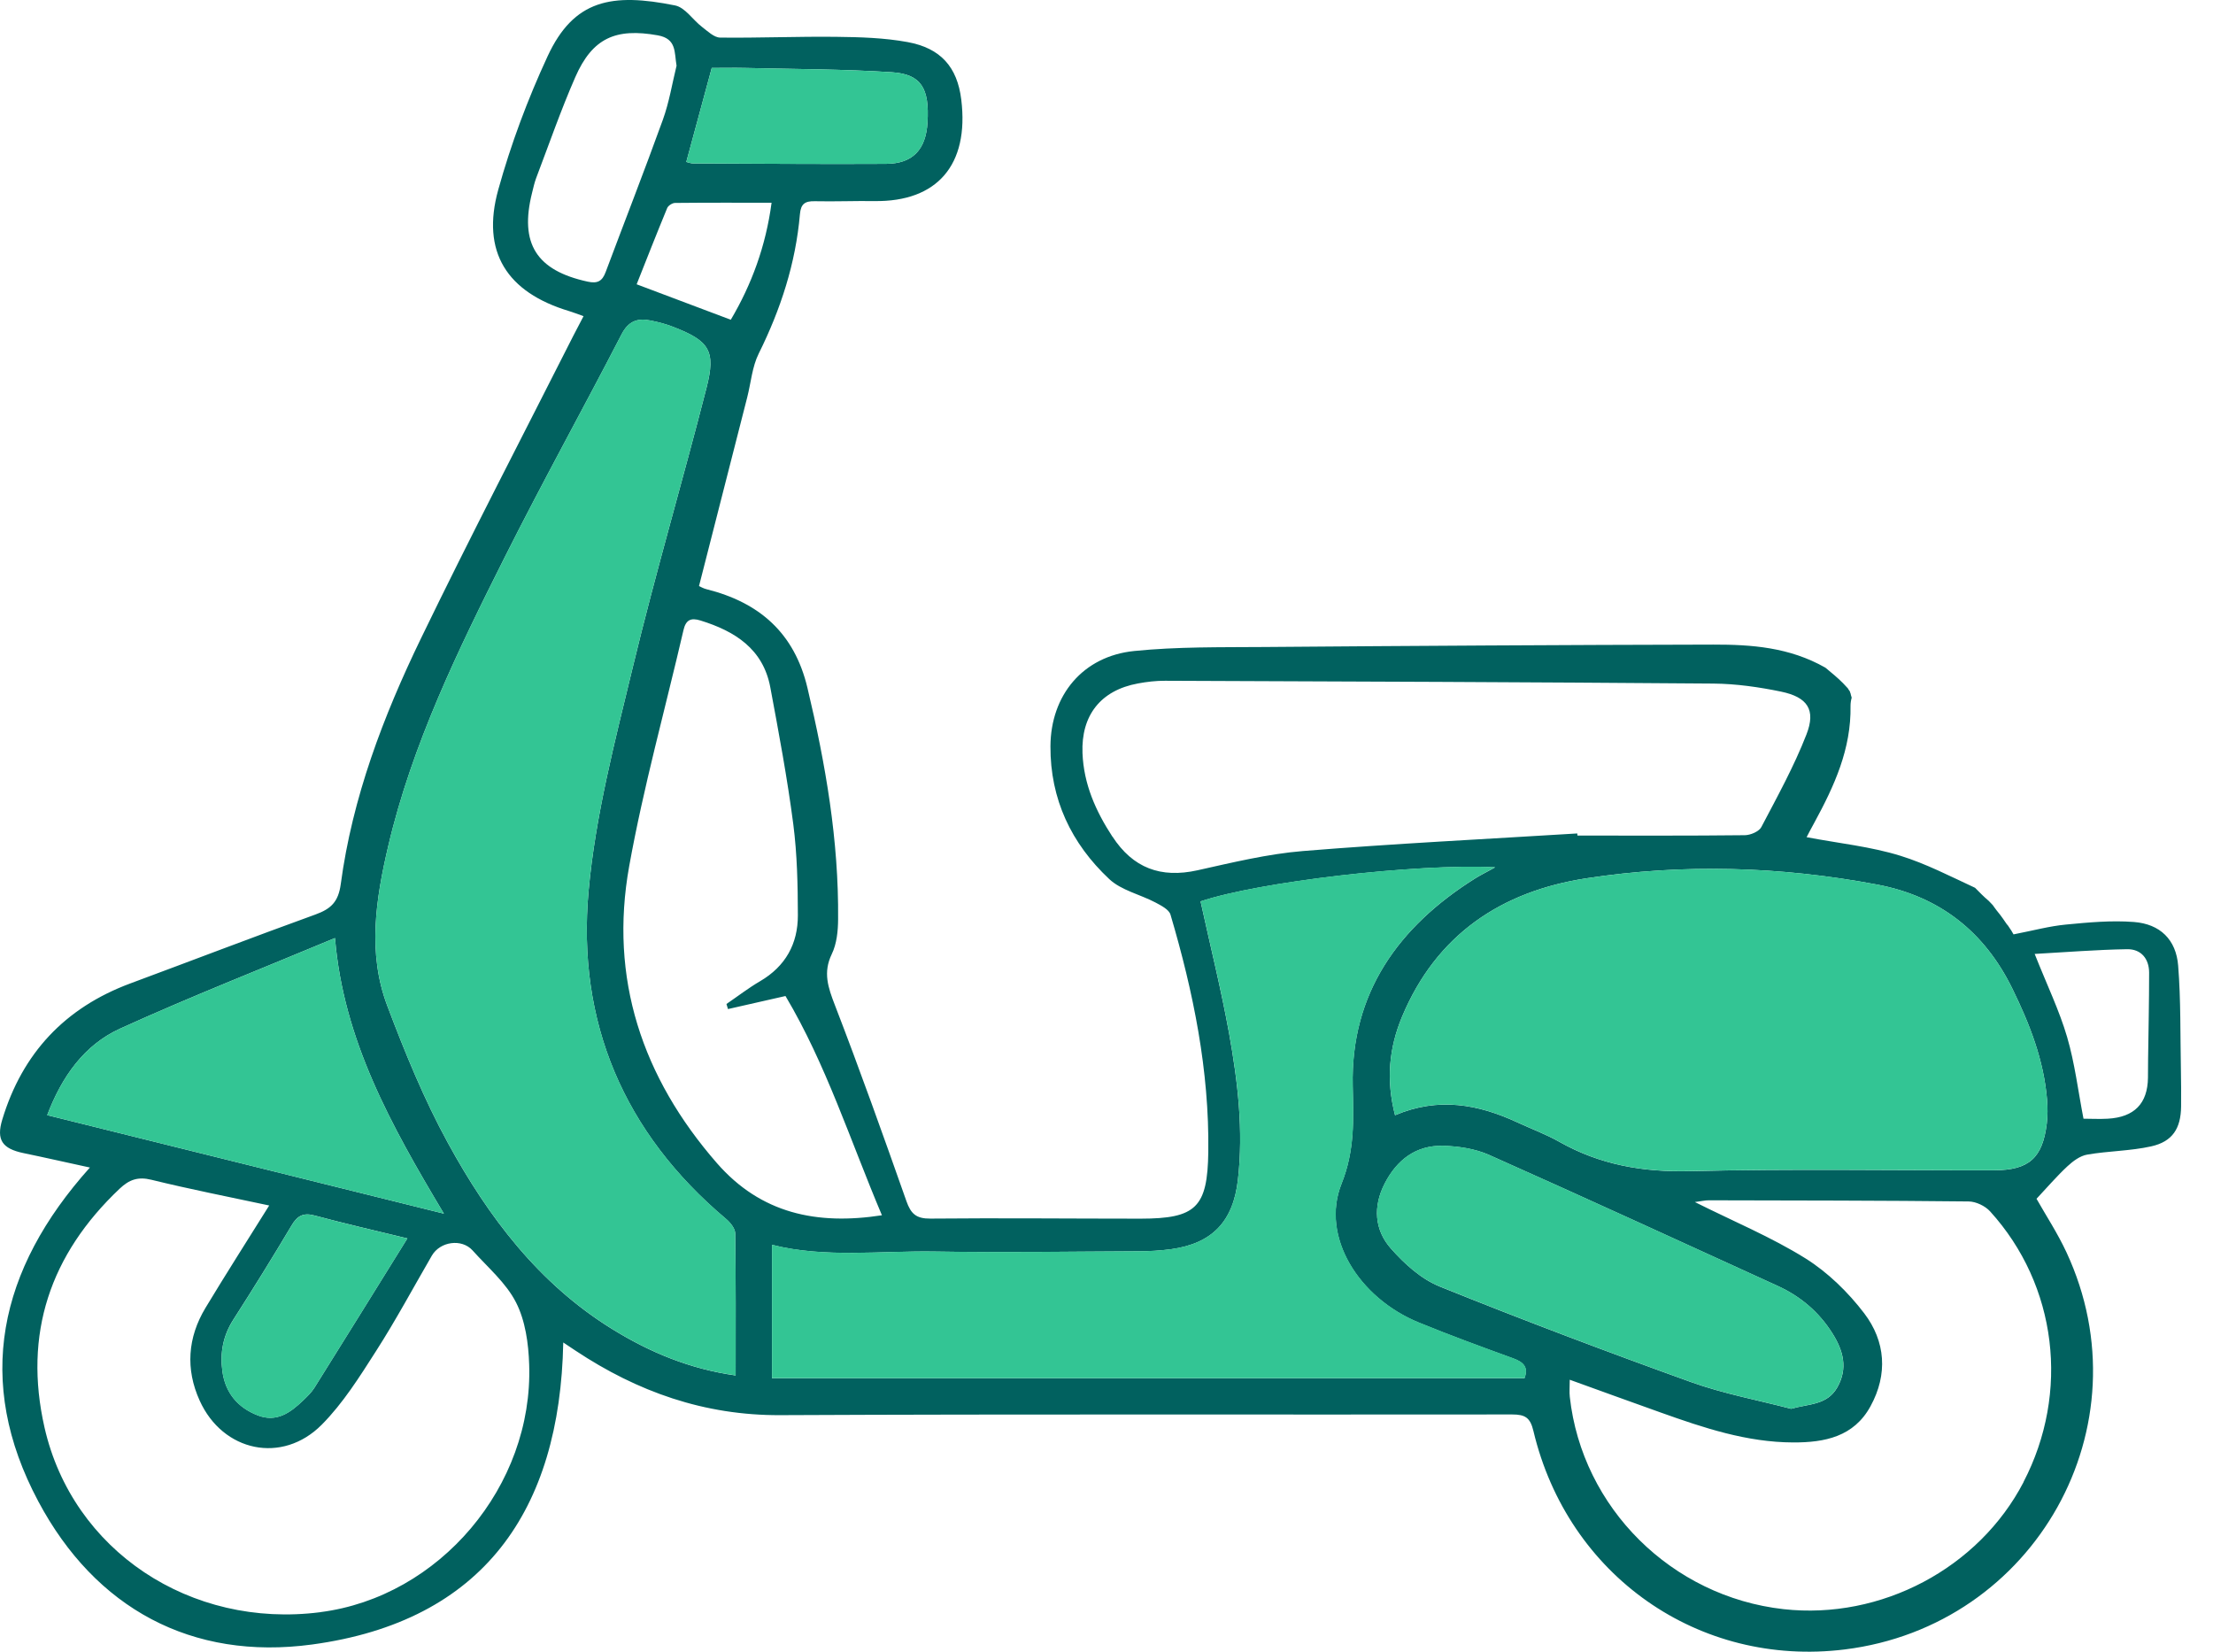
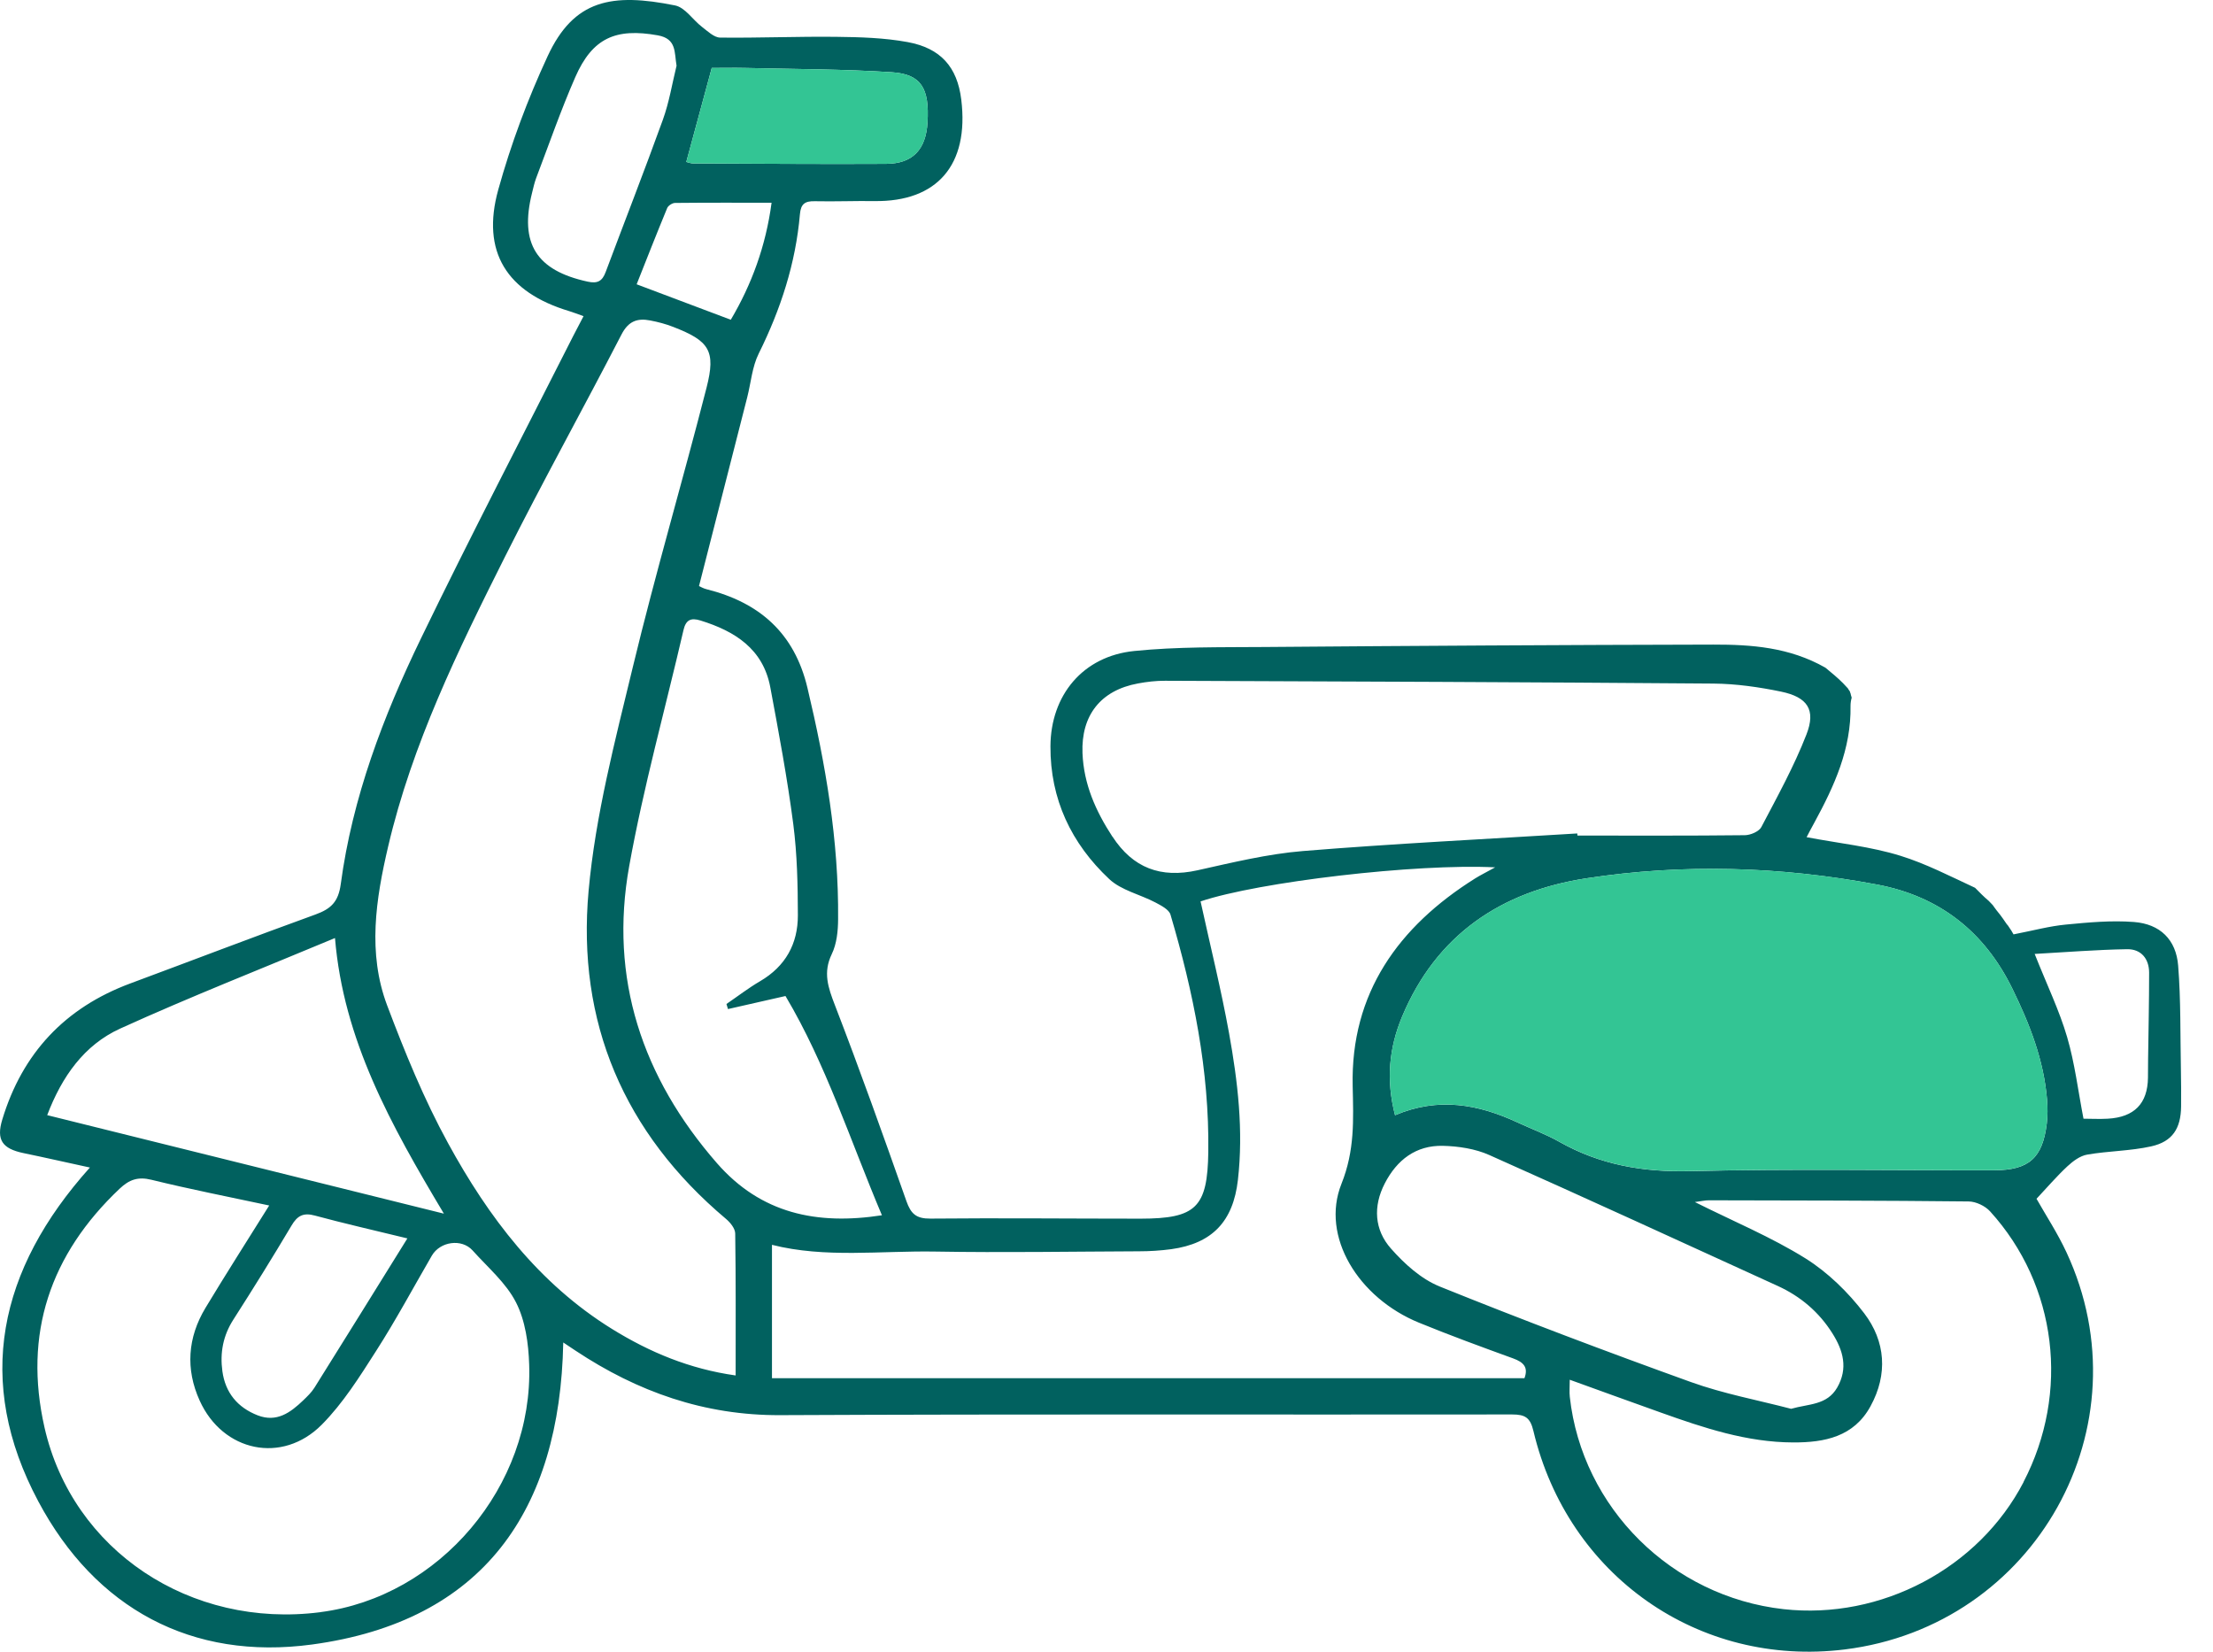
<svg xmlns="http://www.w3.org/2000/svg" width="67" height="50" viewBox="0 0 67 50" fill="none">
  <path d="M66.028 32.362C66.007 31.317 66.028 30.27 65.945 29.231C65.883 28.444 65.398 27.97 64.604 27.91C63.924 27.858 63.23 27.922 62.548 27.988C62.049 28.035 61.56 28.169 60.961 28.285C60.913 28.202 60.898 28.169 60.789 28.013C60.76 27.996 60.685 27.862 60.559 27.697C60.496 27.621 60.389 27.483 60.372 27.456C60.327 27.382 60.32 27.392 60.208 27.269C60.061 27.147 59.931 27.011 59.796 26.875C59.035 26.522 58.308 26.145 57.537 25.906C56.642 25.628 55.69 25.531 54.696 25.343C54.766 25.209 54.847 25.052 54.932 24.9C55.533 23.795 56.049 22.676 56.026 21.365C56.026 21.284 56.038 21.202 56.061 21.119C56.045 21.07 56.03 21.018 56.022 20.967C56.026 21.004 56.022 20.989 56.005 20.928C55.985 20.899 55.962 20.872 55.952 20.849C55.949 20.845 55.949 20.843 55.947 20.839C55.943 20.835 55.943 20.835 55.939 20.831C55.891 20.779 55.846 20.728 55.796 20.678C55.63 20.511 55.448 20.363 55.266 20.212C54.178 19.592 53.025 19.511 51.873 19.513C47.336 19.522 42.8 19.55 38.263 19.586C36.953 19.596 35.637 19.575 34.338 19.707C32.785 19.864 31.811 21.045 31.803 22.591C31.795 24.193 32.435 25.535 33.583 26.611C33.948 26.953 34.516 27.075 34.978 27.318C35.152 27.411 35.393 27.532 35.438 27.689C36.13 30.031 36.615 32.412 36.582 34.869C36.559 36.553 36.211 36.889 34.535 36.891C32.413 36.891 30.29 36.869 28.168 36.889C27.739 36.893 27.577 36.743 27.443 36.362C26.742 34.374 26.035 32.391 25.277 30.427C25.072 29.895 24.912 29.441 25.182 28.883C25.333 28.571 25.372 28.184 25.374 27.829C25.397 25.45 24.995 23.129 24.446 20.823C24.052 19.163 22.993 18.237 21.385 17.835C21.294 17.813 21.209 17.761 21.163 17.741C21.656 15.809 22.141 13.921 22.622 12.03C22.736 11.585 22.771 11.103 22.972 10.701C23.636 9.363 24.089 7.973 24.218 6.487C24.245 6.17 24.371 6.085 24.668 6.091C25.271 6.104 25.876 6.079 26.479 6.087C28.371 6.112 29.345 4.993 29.103 3.016C28.983 2.026 28.477 1.457 27.48 1.274C26.773 1.144 26.042 1.123 25.32 1.115C24.148 1.101 22.974 1.152 21.803 1.138C21.619 1.136 21.426 0.946 21.256 0.816C20.977 0.604 20.744 0.227 20.44 0.165C18.527 -0.221 17.375 -0.015 16.579 1.703C15.976 3.003 15.468 4.364 15.085 5.743C14.562 7.625 15.344 8.852 17.236 9.419C17.364 9.458 17.487 9.507 17.667 9.571C17.551 9.794 17.449 9.985 17.35 10.179C15.81 13.224 14.233 16.252 12.747 19.322C11.601 21.688 10.668 24.143 10.316 26.768C10.243 27.302 10.02 27.512 9.557 27.681C7.68 28.361 5.814 29.076 3.943 29.771C1.964 30.507 0.677 31.884 0.07 33.888C-0.119 34.508 0.07 34.772 0.71 34.906C1.369 35.042 2.026 35.193 2.722 35.343C-0.051 38.433 -0.778 41.818 1.16 45.45C2.886 48.689 5.806 50.274 9.447 49.782C14.637 49.079 16.954 45.718 17.053 40.639C17.198 40.736 17.31 40.812 17.424 40.886C19.302 42.132 21.325 42.851 23.627 42.839C31.012 42.804 38.396 42.828 45.78 42.818C46.174 42.818 46.329 42.911 46.426 43.321C47.469 47.704 51.438 50.476 55.848 49.932C61.624 49.219 65.01 43.164 62.563 37.908C62.291 37.324 61.935 36.782 61.657 36.289C61.984 35.941 62.27 35.605 62.592 35.306C62.76 35.15 62.975 34.989 63.191 34.952C63.833 34.84 64.496 34.844 65.13 34.702C65.777 34.558 66.026 34.156 66.034 33.498C66.038 33.121 66.034 32.744 66.028 32.367V32.362ZM33.679 25.327C33.173 24.552 32.81 23.737 32.773 22.797C32.73 21.657 33.32 20.897 34.454 20.689C34.723 20.639 35.001 20.606 35.275 20.608C40.808 20.629 46.344 20.649 51.877 20.693C52.559 20.699 53.251 20.798 53.92 20.936C54.725 21.103 54.984 21.486 54.691 22.235C54.316 23.199 53.809 24.117 53.326 25.036C53.255 25.172 52.998 25.281 52.826 25.283C51.137 25.302 49.448 25.294 47.759 25.294C47.759 25.273 47.755 25.25 47.753 25.23C44.984 25.401 42.213 25.537 39.45 25.762C38.377 25.85 37.312 26.11 36.255 26.345C35.142 26.592 34.3 26.277 33.679 25.323V25.327ZM21.209 18.784C22.253 19.107 23.103 19.645 23.321 20.804C23.578 22.181 23.837 23.56 24.017 24.947C24.135 25.859 24.154 26.788 24.156 27.708C24.158 28.569 23.783 29.252 23.012 29.703C22.659 29.909 22.334 30.161 21.994 30.392C22.009 30.443 22.025 30.495 22.04 30.546C22.604 30.419 23.165 30.291 23.781 30.151C25.008 32.214 25.745 34.531 26.701 36.788C24.726 37.093 23.037 36.735 21.706 35.211C19.441 32.614 18.438 29.617 19.049 26.221C19.482 23.818 20.141 21.457 20.693 19.074C20.765 18.763 20.916 18.693 21.209 18.784ZM22.127 9.68C21.169 9.32 20.259 8.977 19.275 8.606C19.569 7.864 19.878 7.077 20.201 6.295C20.233 6.223 20.357 6.143 20.438 6.143C21.397 6.133 22.357 6.137 23.36 6.137C23.186 7.45 22.753 8.619 22.125 9.68H22.127ZM21.549 2.057C21.853 2.057 22.21 2.049 22.566 2.057C24.046 2.092 25.528 2.092 27.003 2.187C27.892 2.245 28.143 2.674 28.081 3.708C28.031 4.531 27.633 4.956 26.821 4.96C24.875 4.972 22.927 4.953 20.979 4.947C20.914 4.947 20.852 4.92 20.778 4.902C21.033 3.964 21.279 3.047 21.549 2.055V2.057ZM16.108 5.84C16.146 5.691 16.177 5.539 16.231 5.395C16.62 4.372 16.979 3.335 17.418 2.333C17.936 1.152 18.639 0.841 19.916 1.07C20.49 1.173 20.413 1.585 20.483 1.989C20.349 2.535 20.259 3.098 20.069 3.624C19.511 5.168 18.912 6.7 18.336 8.237C18.235 8.507 18.096 8.592 17.793 8.526C16.243 8.19 15.723 7.376 16.108 5.84ZM1.429 33.758C1.873 32.589 2.55 31.633 3.636 31.138C5.763 30.171 7.943 29.316 10.142 28.396C10.397 31.476 11.829 34.047 13.439 36.739C9.369 35.729 5.431 34.752 1.431 33.758H1.429ZM12.332 37.491C11.364 39.048 10.446 40.53 9.52 42.008C9.431 42.15 9.302 42.274 9.18 42.391C8.795 42.76 8.378 43.068 7.802 42.845C7.193 42.608 6.822 42.16 6.733 41.511C6.656 40.952 6.753 40.431 7.068 39.942C7.669 39.004 8.256 38.058 8.826 37.1C9.002 36.801 9.184 36.702 9.532 36.797C10.409 37.034 11.296 37.236 12.336 37.489L12.332 37.491ZM9.696 48.804C5.767 49.309 2.196 46.939 1.348 43.214C0.704 40.383 1.514 37.976 3.624 35.982C3.912 35.71 4.177 35.613 4.585 35.714C5.736 35.997 6.898 36.224 8.15 36.492C7.466 37.586 6.83 38.582 6.221 39.592C5.68 40.491 5.613 41.445 6.045 42.398C6.745 43.948 8.546 44.333 9.742 43.127C10.386 42.478 10.888 41.676 11.385 40.899C11.986 39.961 12.515 38.975 13.074 38.011C13.325 37.58 13.978 37.487 14.307 37.852C14.765 38.363 15.321 38.833 15.623 39.427C15.905 39.979 16.001 40.67 16.021 41.305C16.148 44.989 13.302 48.341 9.7 48.802L9.696 48.804ZM22.27 41.637C20.879 41.441 19.667 40.934 18.531 40.231C16.309 38.856 14.788 36.842 13.568 34.611C12.838 33.28 12.258 31.857 11.721 30.435C11.124 28.85 11.377 27.221 11.752 25.622C12.477 22.525 13.866 19.689 15.281 16.869C16.419 14.601 17.652 12.381 18.817 10.124C19.026 9.72 19.296 9.625 19.686 9.701C19.922 9.746 20.158 9.808 20.38 9.895C21.474 10.319 21.679 10.614 21.391 11.736C20.67 14.556 19.845 17.349 19.163 20.177C18.622 22.42 18.027 24.681 17.82 26.968C17.46 30.934 18.883 34.292 21.98 36.898C22.11 37.007 22.257 37.188 22.259 37.339C22.28 38.743 22.272 40.146 22.272 41.637H22.27ZM46.157 41.721H23.372V37.683C24.983 38.091 26.659 37.858 28.323 37.887C30.375 37.922 32.429 37.887 34.481 37.879C34.808 37.879 35.136 37.858 35.459 37.815C36.709 37.642 37.335 36.968 37.478 35.722C37.65 34.222 37.475 32.742 37.21 31.274C36.97 29.948 36.644 28.639 36.348 27.287C38.097 26.698 42.87 26.135 45.266 26.256C44.994 26.407 44.822 26.491 44.663 26.59C42.335 28.05 40.889 30.068 40.953 32.876C40.976 33.902 41.019 34.824 40.613 35.838C39.979 37.427 41.121 39.289 42.963 40.041C43.902 40.425 44.858 40.775 45.811 41.121C46.124 41.235 46.279 41.387 46.153 41.723L46.157 41.721ZM43.585 38.943C43.026 38.718 42.518 38.256 42.112 37.796C41.61 37.23 41.566 36.518 41.925 35.824C42.292 35.112 42.868 34.667 43.687 34.686C44.157 34.698 44.663 34.774 45.088 34.964C48.01 36.265 50.913 37.6 53.823 38.928C54.513 39.243 55.071 39.718 55.475 40.359C55.804 40.878 55.958 41.422 55.622 42.004C55.311 42.542 54.764 42.492 54.227 42.647C53.216 42.383 52.18 42.191 51.199 41.839C48.644 40.919 46.101 39.959 43.583 38.943H43.585ZM61.265 44.865C59.908 47.475 56.953 49.039 53.999 48.712C50.611 48.334 47.898 45.644 47.527 42.288C47.51 42.14 47.525 41.987 47.525 41.767C48.478 42.111 49.378 42.439 50.281 42.76C51.581 43.224 52.886 43.661 54.289 43.665C55.245 43.669 56.128 43.492 56.631 42.569C57.162 41.6 57.085 40.604 56.441 39.757C55.954 39.118 55.338 38.516 54.658 38.091C53.626 37.448 52.488 36.976 51.313 36.388C51.5 36.364 51.618 36.335 51.736 36.335C54.358 36.341 56.979 36.341 59.601 36.37C59.823 36.372 60.103 36.506 60.252 36.671C62.281 38.903 62.672 42.154 61.263 44.863L61.265 44.865ZM61.968 34.012C61.841 35.053 61.429 35.424 60.376 35.426C57.305 35.432 54.233 35.378 51.164 35.453C49.74 35.487 48.439 35.261 47.208 34.564C46.806 34.337 46.364 34.174 45.944 33.979C44.76 33.43 43.554 33.201 42.236 33.76C41.96 32.69 42.054 31.725 42.447 30.781C43.484 28.297 45.45 26.98 48.037 26.586C50.971 26.139 53.918 26.228 56.836 26.778C58.724 27.135 60.082 28.206 60.925 29.928C61.45 30.998 61.879 32.094 61.976 33.292C61.995 33.529 61.997 33.772 61.968 34.01V34.012ZM65.035 32.061C65.033 32.249 65.035 32.439 65.031 32.626C65.021 33.407 64.616 33.82 63.814 33.865C63.559 33.88 63.303 33.865 63.079 33.865C62.915 33.02 62.816 32.185 62.583 31.392C62.349 30.592 61.98 29.831 61.601 28.877C62.565 28.823 63.483 28.749 64.401 28.734C64.82 28.728 65.064 29.019 65.066 29.441C65.066 30.313 65.047 31.187 65.035 32.059V32.061Z" fill="#01615F" />
-   <path d="M22.27 41.635C20.879 41.439 19.667 40.932 18.531 40.229C16.31 38.856 14.789 36.84 13.568 34.609C12.838 33.278 12.258 31.855 11.721 30.433C11.124 28.848 11.377 27.219 11.752 25.619C12.478 22.523 13.866 19.687 15.282 16.867C16.419 14.599 17.653 12.379 18.817 10.121C19.027 9.717 19.296 9.623 19.686 9.699C19.922 9.744 20.158 9.806 20.38 9.893C21.474 10.317 21.679 10.612 21.391 11.734C20.67 14.554 19.845 17.347 19.163 20.175C18.622 22.418 18.028 24.679 17.82 26.966C17.46 30.932 18.884 34.29 21.98 36.895C22.11 37.005 22.258 37.186 22.26 37.337C22.28 38.74 22.272 40.144 22.272 41.635H22.27Z" fill="#33C594" />
  <path d="M42.236 33.76C41.96 32.69 42.053 31.725 42.447 30.781C43.483 28.297 45.45 26.98 48.037 26.586C50.971 26.139 53.916 26.227 56.836 26.778C58.724 27.134 60.082 28.206 60.925 29.928C61.45 30.998 61.879 32.094 61.976 33.292C61.995 33.529 61.997 33.772 61.968 34.009C61.841 35.05 61.429 35.422 60.376 35.424C57.305 35.43 54.233 35.376 51.164 35.45C49.74 35.485 48.439 35.259 47.208 34.562C46.806 34.335 46.364 34.172 45.944 33.977C44.76 33.428 43.554 33.199 42.236 33.758V33.76Z" fill="#33C594" />
-   <path d="M36.351 27.283C38.1 26.693 42.873 26.131 45.269 26.252C44.997 26.403 44.825 26.485 44.666 26.586C42.338 28.046 40.892 30.064 40.958 32.871C40.981 33.898 41.024 34.82 40.618 35.834C39.984 37.423 41.126 39.285 42.968 40.037C43.907 40.42 44.862 40.771 45.816 41.117C46.129 41.231 46.284 41.383 46.158 41.719H23.373V37.681C24.983 38.089 26.66 37.856 28.324 37.885C30.376 37.92 32.43 37.885 34.481 37.877C34.809 37.877 35.136 37.856 35.46 37.813C36.709 37.64 37.335 36.965 37.478 35.72C37.65 34.22 37.476 32.74 37.211 31.272C36.971 29.946 36.645 28.637 36.349 27.285L36.351 27.283Z" fill="#33C594" />
-   <path d="M54.227 42.645C53.216 42.381 52.18 42.189 51.199 41.837C48.644 40.917 46.101 39.957 43.583 38.94C43.023 38.716 42.516 38.254 42.11 37.794C41.608 37.227 41.565 36.516 41.923 35.821C42.29 35.11 42.866 34.665 43.685 34.683C44.155 34.696 44.661 34.772 45.086 34.962C48.008 36.263 50.911 37.598 53.821 38.926C54.511 39.241 55.069 39.715 55.473 40.356C55.802 40.876 55.956 41.42 55.62 42.002C55.309 42.54 54.762 42.49 54.225 42.647L54.227 42.645Z" fill="#33C594" />
-   <path d="M1.429 33.758C1.873 32.589 2.55 31.633 3.636 31.138C5.763 30.171 7.943 29.316 10.142 28.396C10.397 31.476 11.829 34.047 13.439 36.739C9.369 35.729 5.431 34.752 1.431 33.758H1.429Z" fill="#33C594" />
  <path d="M20.778 4.904C21.033 3.966 21.279 3.049 21.549 2.057C21.853 2.057 22.21 2.049 22.566 2.057C24.046 2.092 25.528 2.092 27.003 2.187C27.893 2.245 28.143 2.674 28.081 3.708C28.032 4.531 27.634 4.956 26.821 4.96C24.875 4.972 22.927 4.954 20.979 4.947C20.915 4.947 20.852 4.921 20.778 4.902V4.904Z" fill="#33C594" />
-   <path d="M12.333 37.491C11.365 39.048 10.447 40.53 9.52 42.008C9.431 42.15 9.303 42.274 9.18 42.393C8.795 42.762 8.378 43.069 7.802 42.847C7.193 42.612 6.822 42.163 6.733 41.513C6.656 40.955 6.754 40.433 7.069 39.944C7.67 39.006 8.256 38.06 8.826 37.102C9.002 36.803 9.185 36.704 9.533 36.799C10.409 37.036 11.296 37.238 12.335 37.491H12.333Z" fill="#33C594" />
</svg>